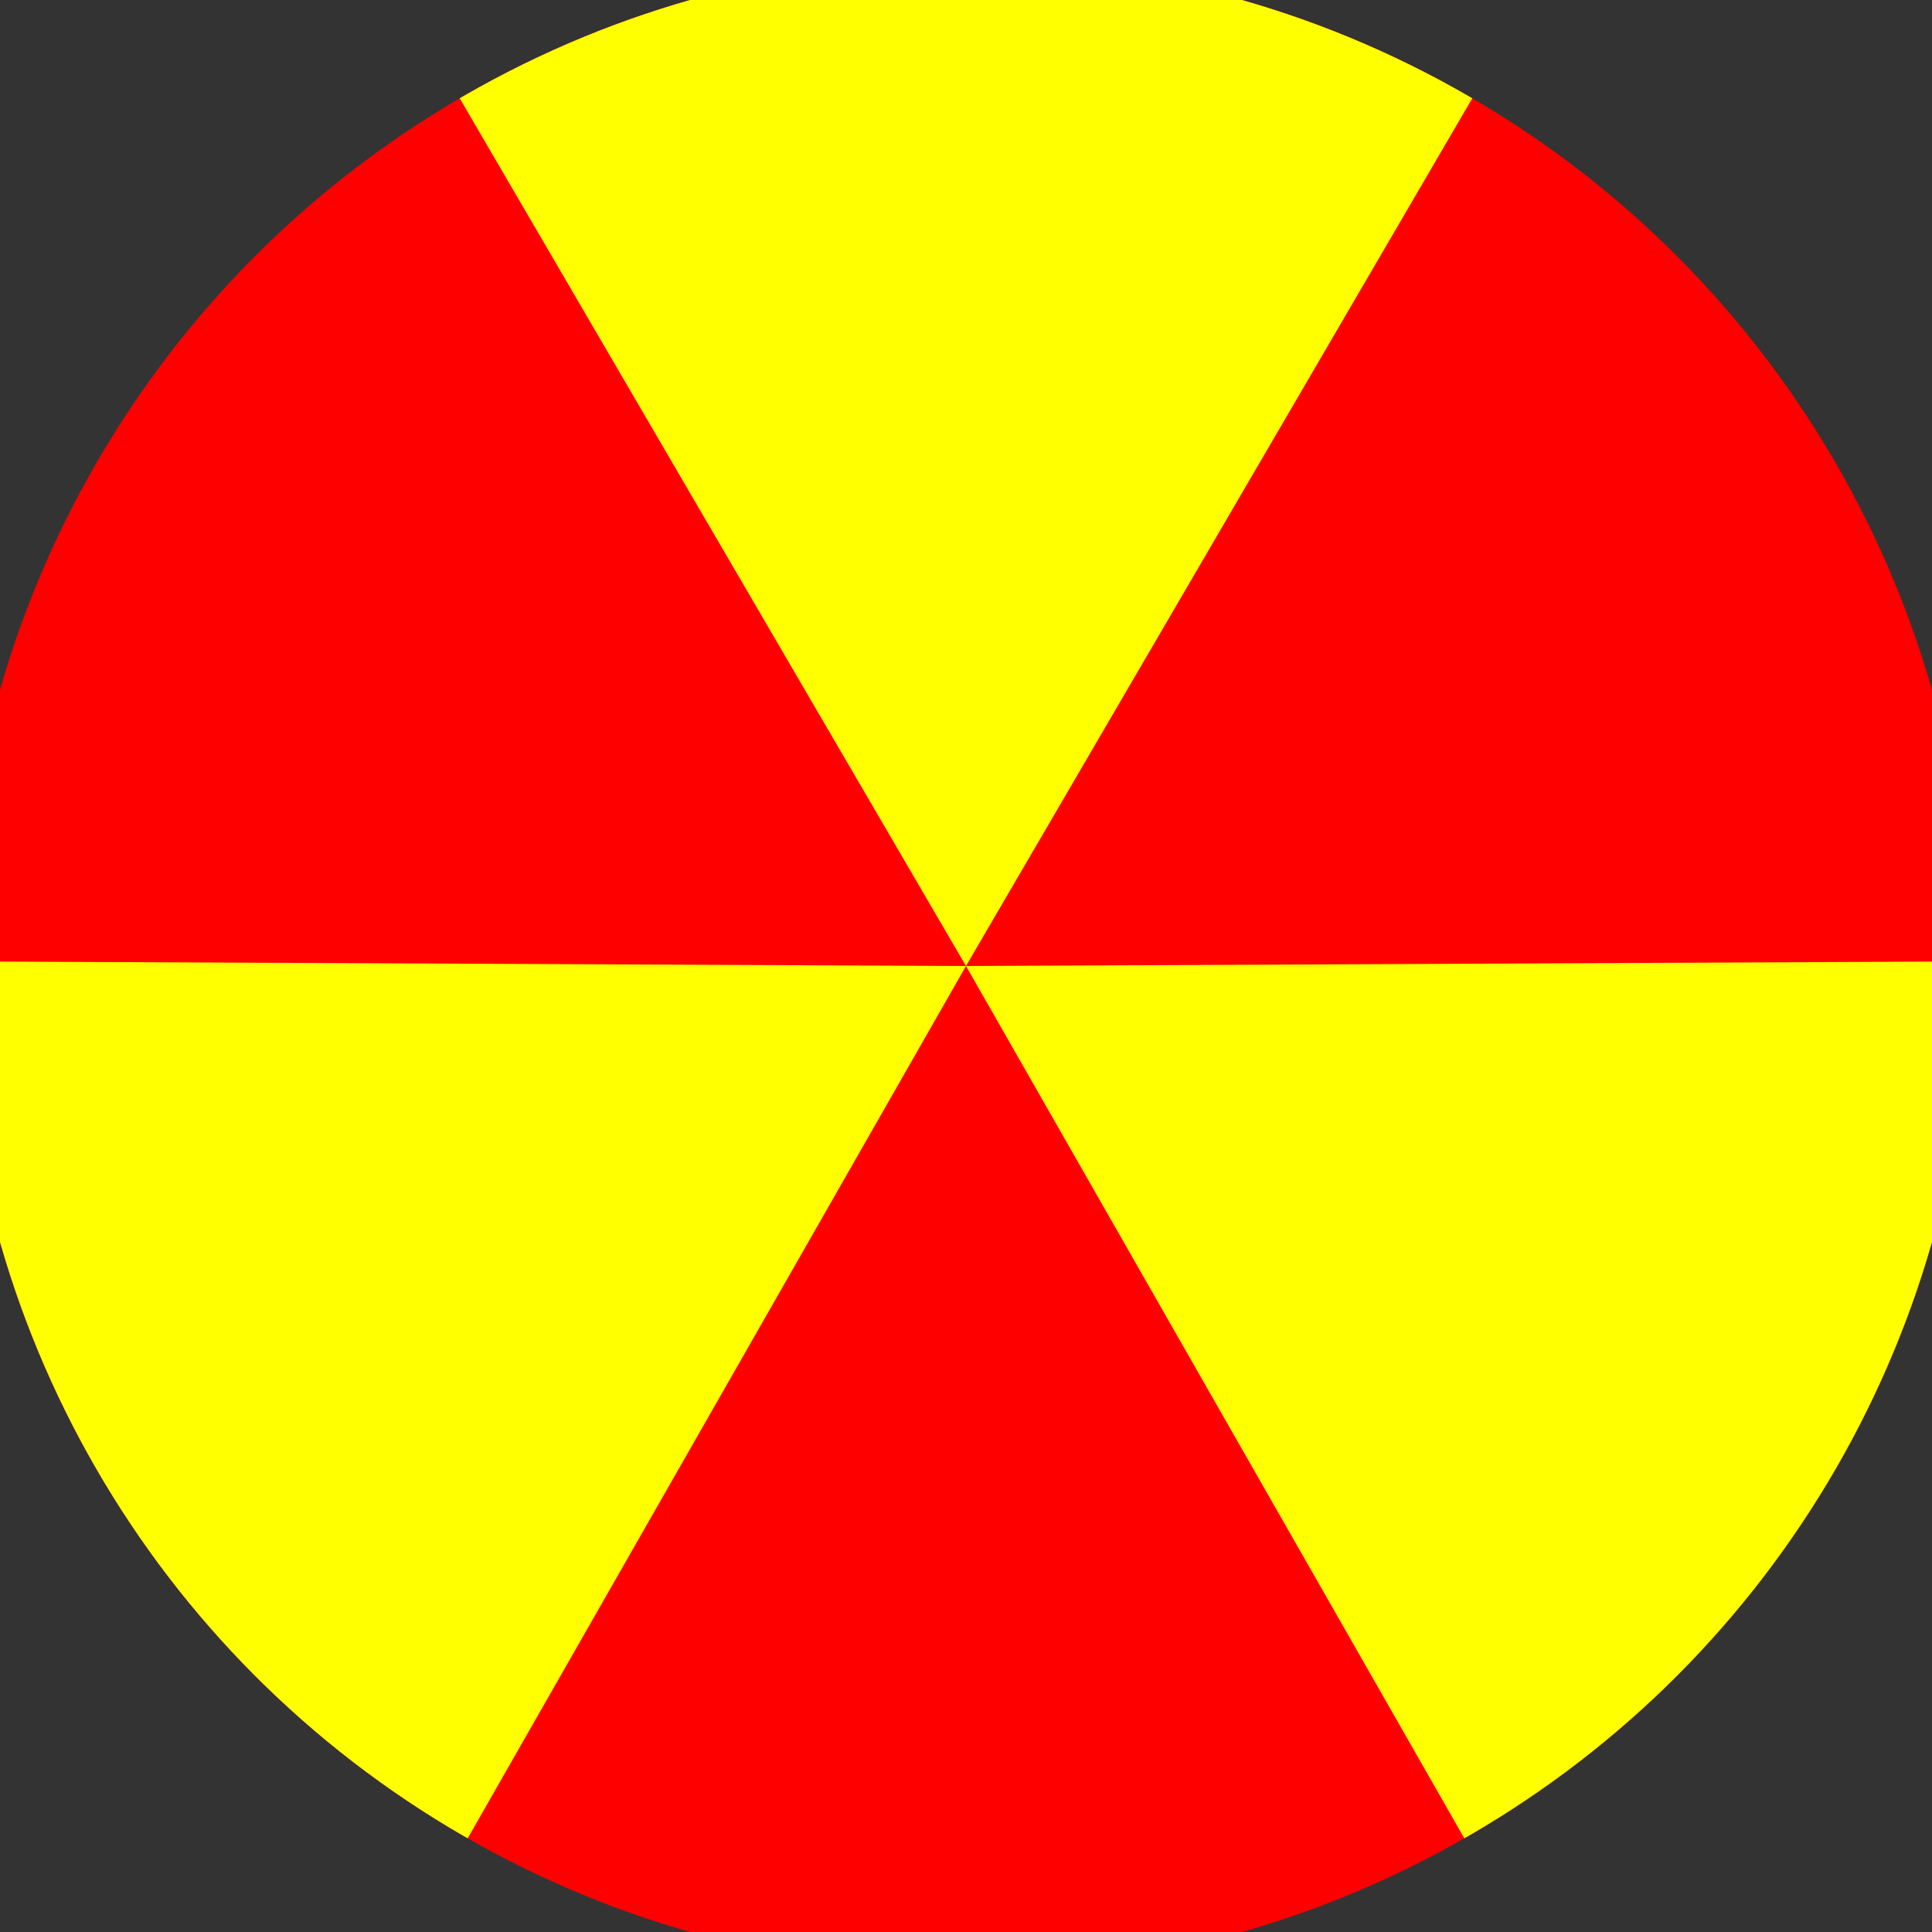
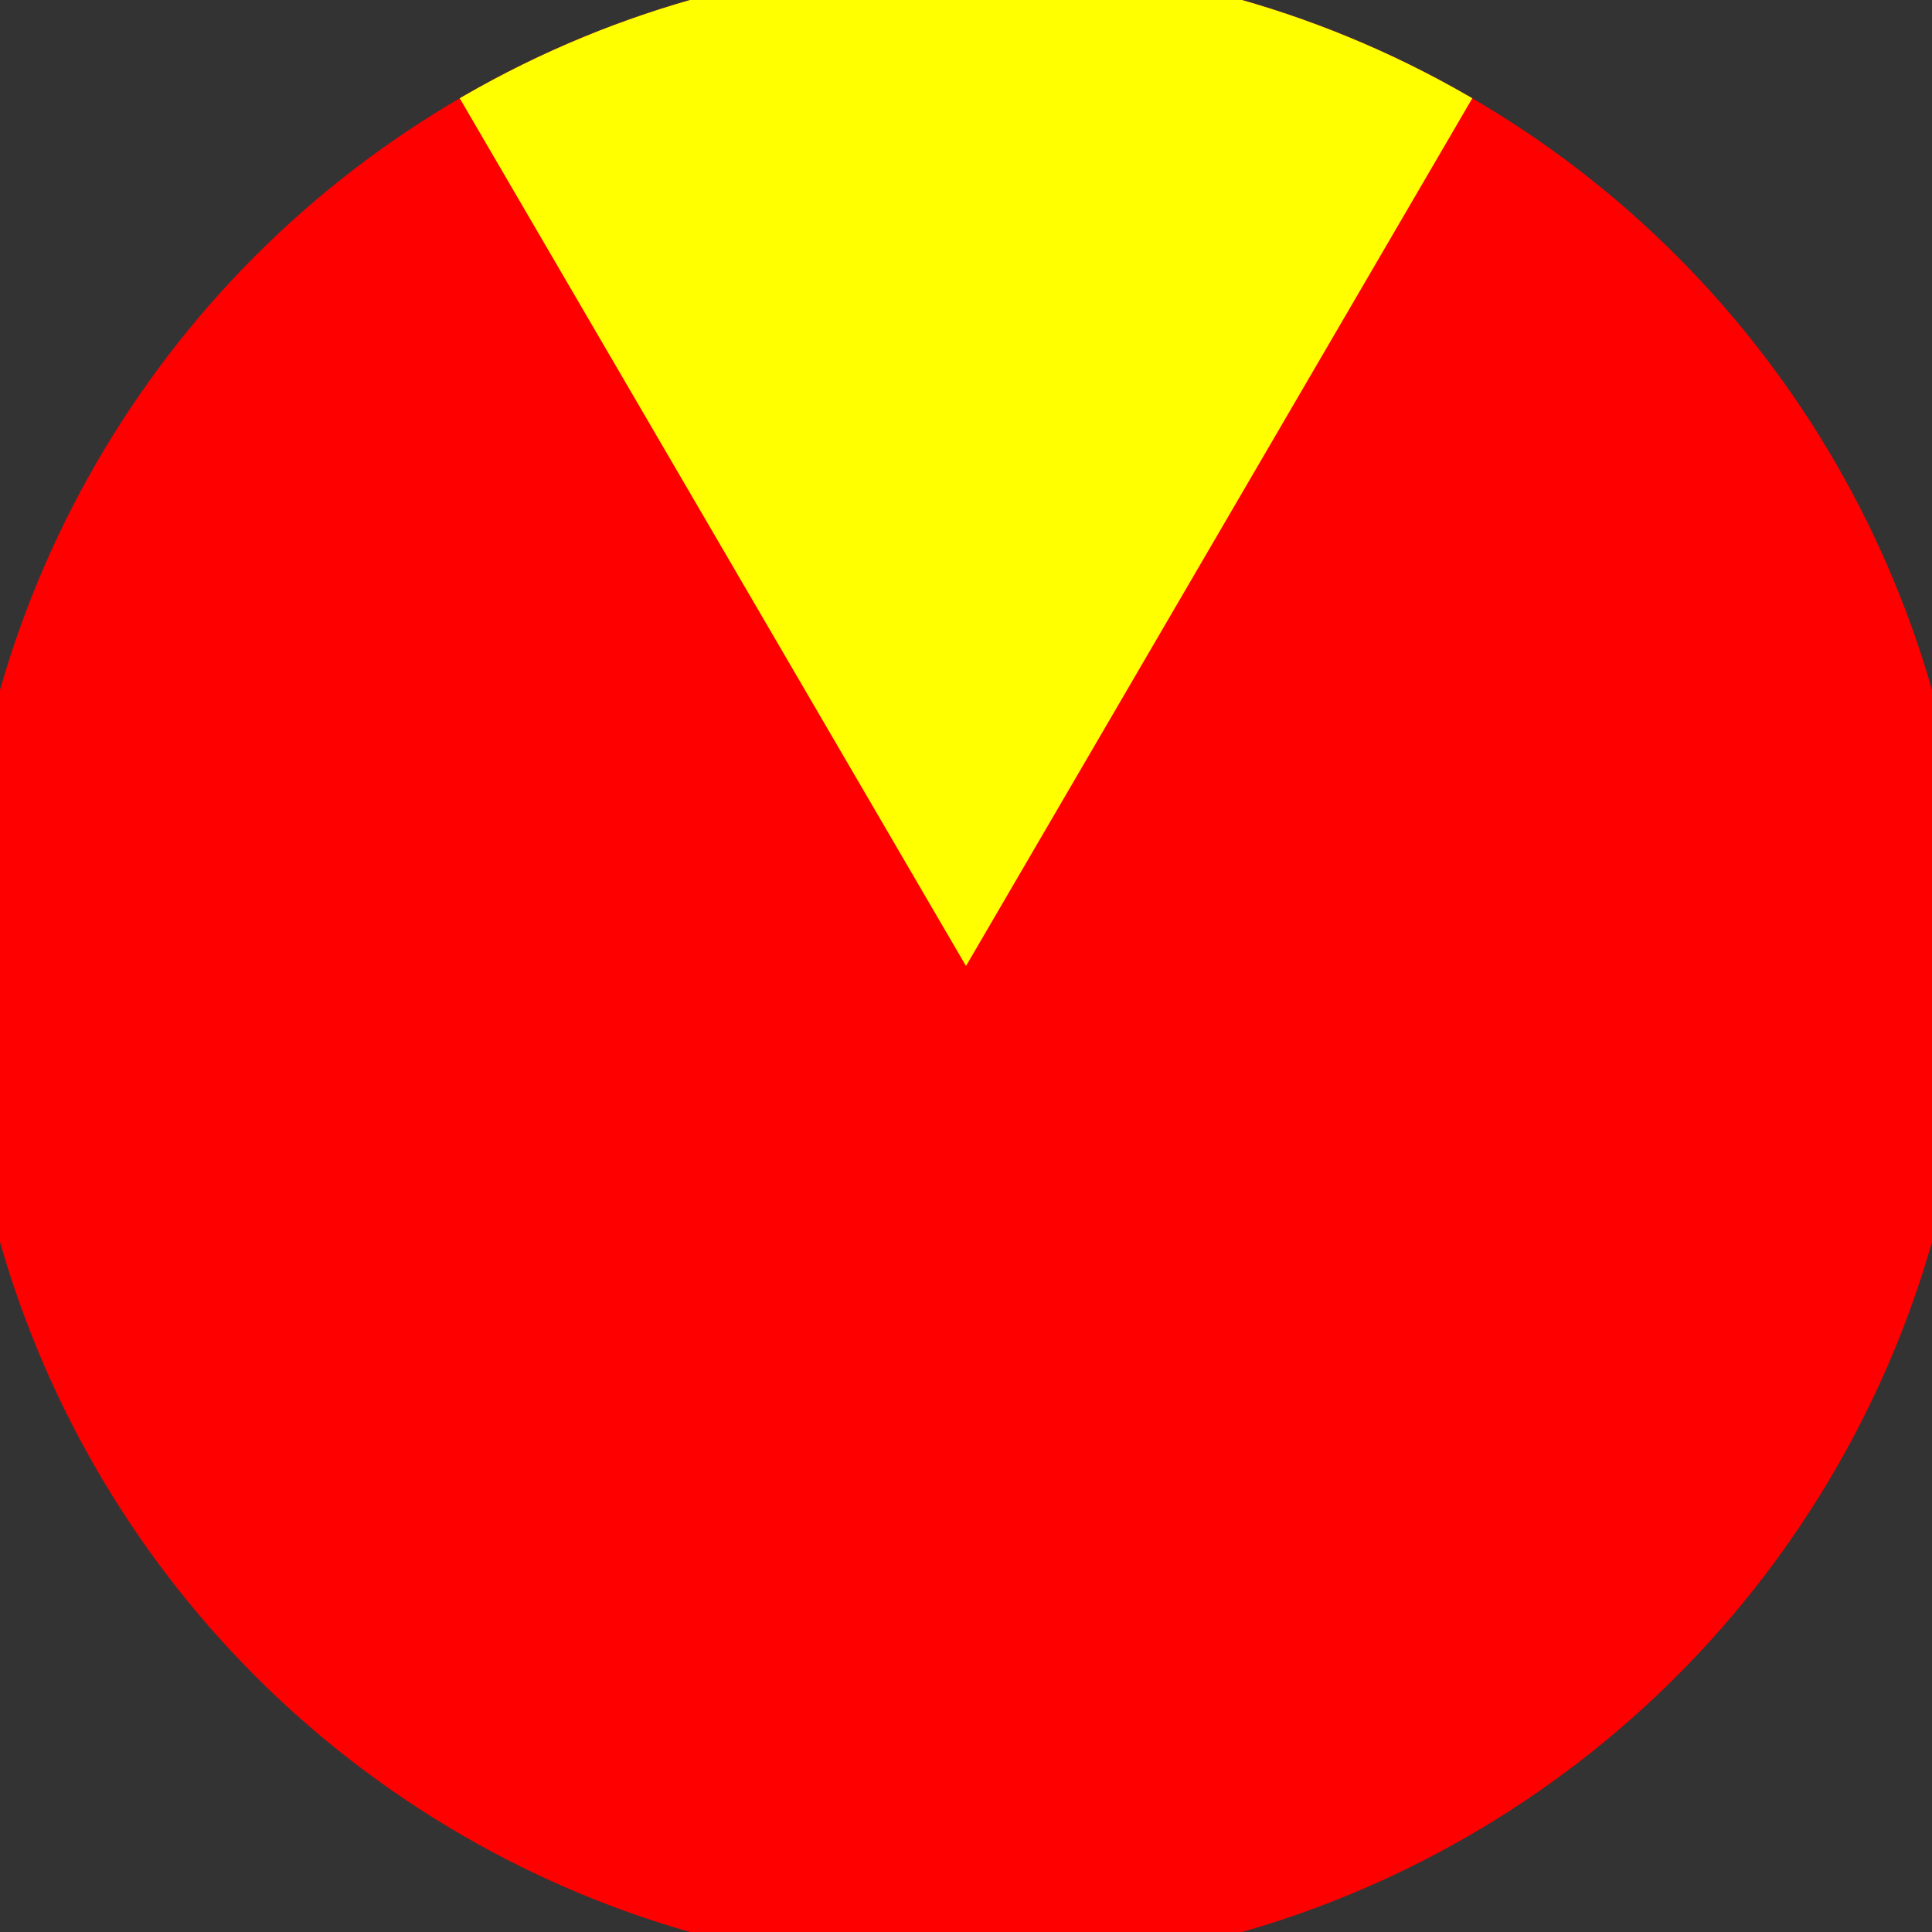
<svg xmlns="http://www.w3.org/2000/svg" width="128" height="128" viewBox="0 0 100 100" shape-rendering="geometricPrecision">
  <rect x="0" y="0" width="100" height="100" fill="#333333" stroke="none" />
  <defs>
    <clipPath id="clip">
      <circle cx="50" cy="50" r="52" />
    </clipPath>
  </defs>
  <g transform="rotate(0 50 50)">
    <rect x="0" y="0" width="100" height="100" fill="#ff0000" clip-path="url(#clip)" />
    <path d="M 50 50 L -0.396 -36.373 L 100.396 -36.373 Z" fill="#ffff00" clip-path="url(#clip)" />
-     <path d="M 50 50 L 0.397 136.831 L -49.999 49.542 Z                           M 50 50 L 149.999 49.542 L 99.603 136.831" fill="#ffff00" clip-path="url(#clip)" />
  </g>
</svg>